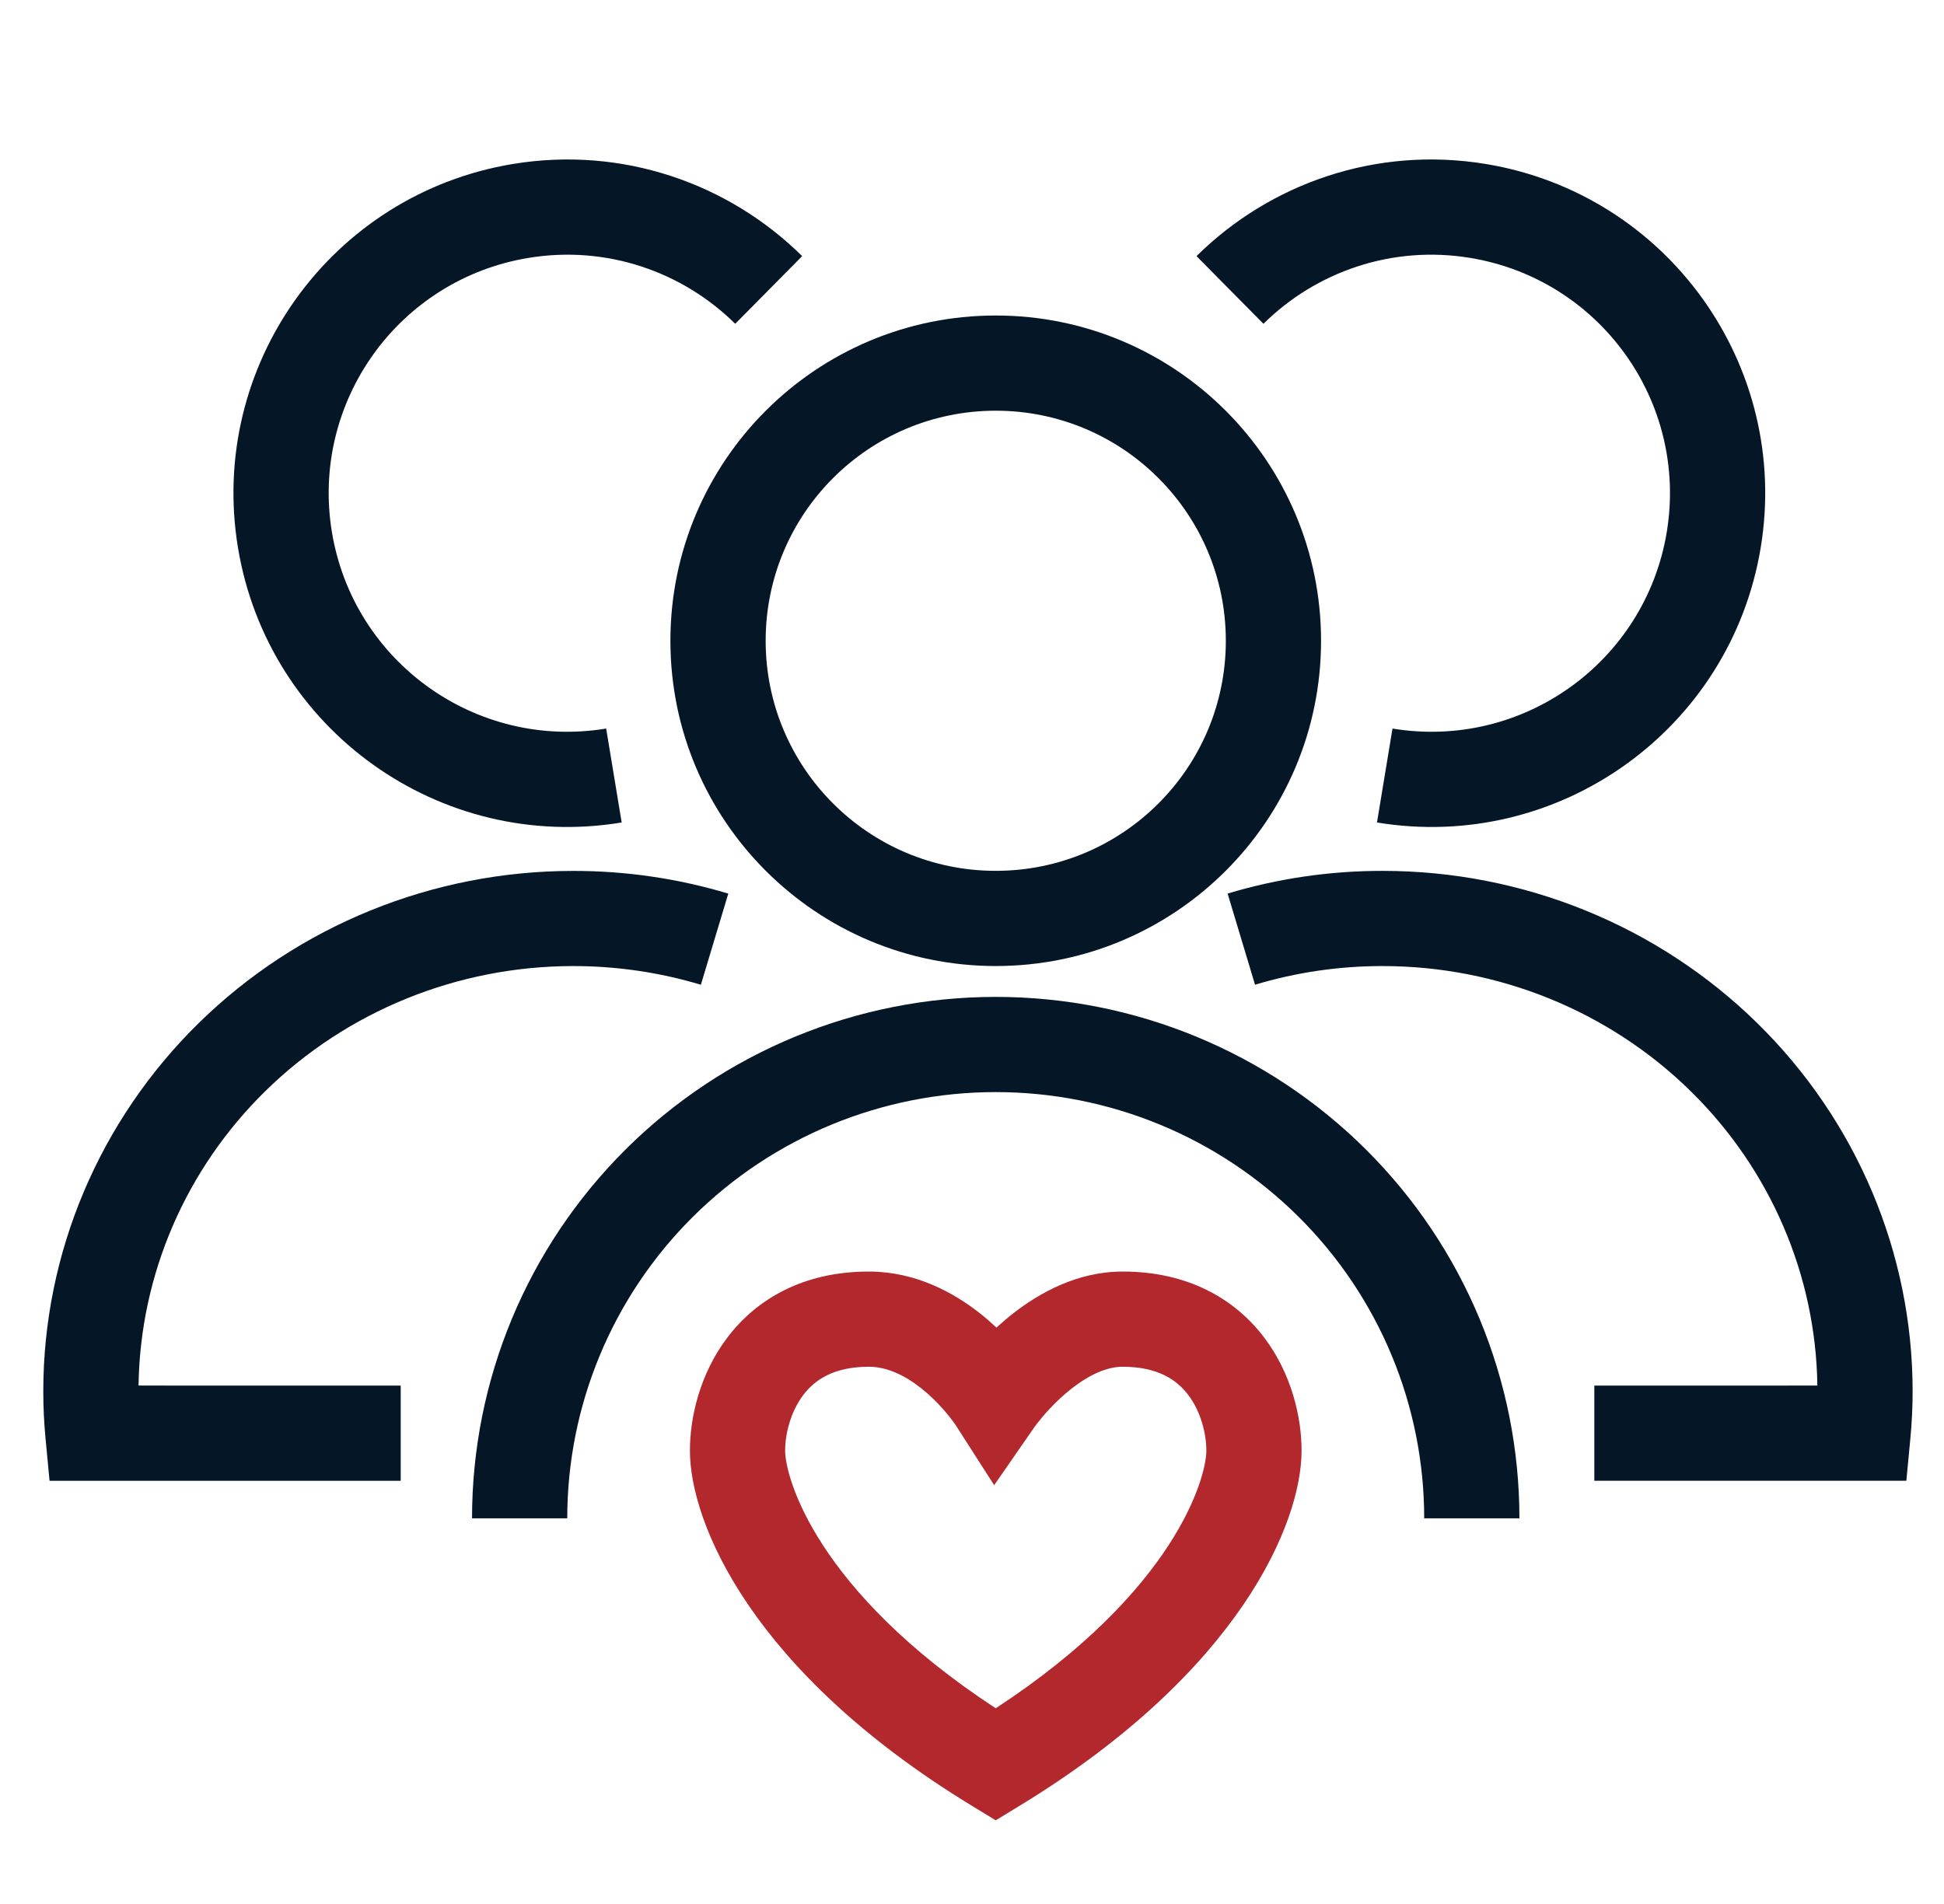
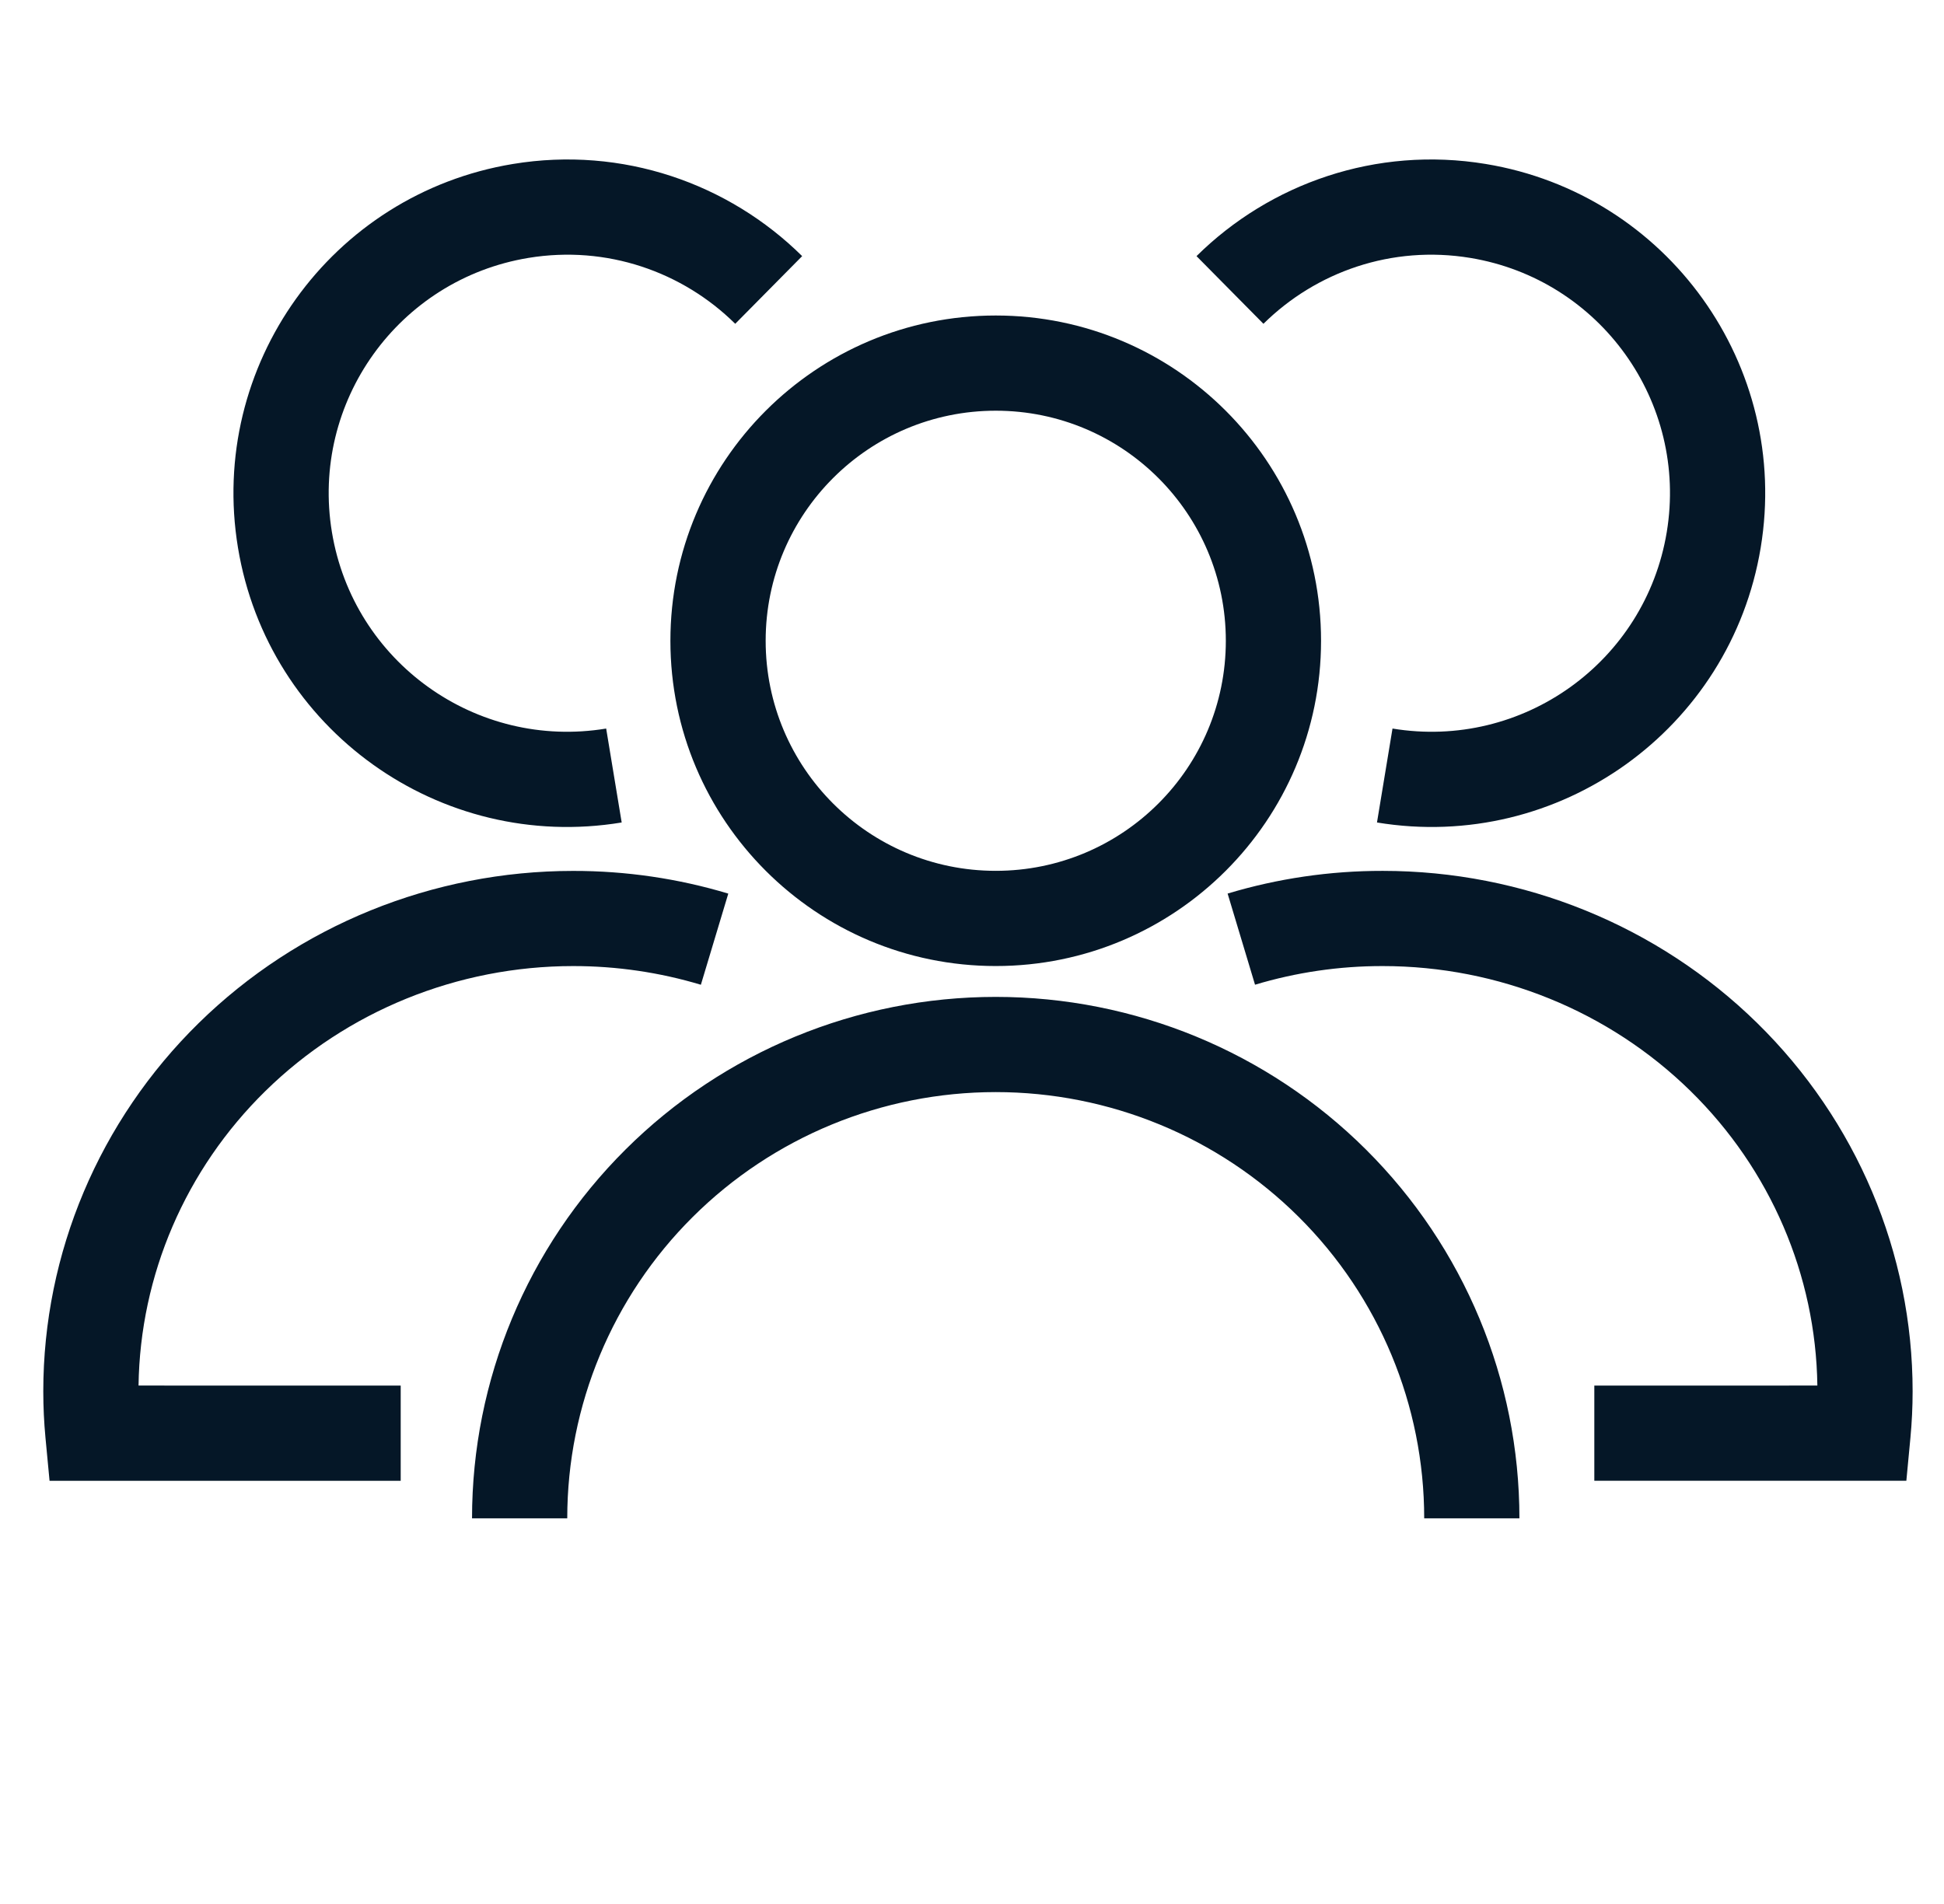
<svg xmlns="http://www.w3.org/2000/svg" width="49" height="48" viewBox="0 0 49 48" fill="none">
  <g clip-path="url(#clip0_833_28844)">
-     <path fill-rule="evenodd" clip-rule="evenodd" d="M18.336 33.717C19.074 32.744 20.256 32.056 21.899 32.056C23.089 32.056 24.052 32.597 24.706 33.114C24.854 33.231 24.991 33.351 25.116 33.469C25.247 33.349 25.388 33.228 25.54 33.109C26.184 32.607 27.142 32.056 28.297 32.056C29.941 32.056 31.123 32.743 31.861 33.715C32.56 34.636 32.807 35.735 32.807 36.571C32.807 38.396 31.245 42.139 25.723 45.51L25.098 45.891L24.473 45.51C18.951 42.139 17.39 38.392 17.39 36.571C17.39 35.735 17.638 34.637 18.336 33.717ZM20.248 35.167C19.927 35.591 19.79 36.15 19.79 36.571C19.79 37.236 20.557 40.092 25.098 43.066C29.64 40.093 30.407 37.239 30.407 36.571C30.407 36.147 30.27 35.588 29.95 35.166C29.669 34.796 29.196 34.456 28.297 34.456C27.907 34.456 27.465 34.652 27.016 35.002C26.581 35.341 26.259 35.732 26.131 35.9C26.111 35.925 26.097 35.944 26.089 35.955L26.082 35.965L25.059 37.442L24.09 35.93L24.085 35.922C24.078 35.912 24.066 35.894 24.048 35.87C23.933 35.709 23.635 35.327 23.218 34.997C22.794 34.662 22.345 34.456 21.899 34.456C21.003 34.456 20.53 34.796 20.248 35.167Z" fill="#B3282D" />
    <path fill-rule="evenodd" clip-rule="evenodd" d="M13.319 6.502C10.043 7.043 7.825 10.138 8.366 13.414C8.907 16.691 12.002 18.908 15.279 18.367L15.67 20.735C11.086 21.492 6.756 18.39 5.998 13.806C5.241 9.221 8.344 4.891 12.928 4.134C15.695 3.677 18.37 4.628 20.219 6.457L18.532 8.163C17.206 6.852 15.295 6.176 13.319 6.502ZM19.299 16.154C19.299 12.951 21.895 10.354 25.099 10.354C28.302 10.354 30.898 12.951 30.898 16.154C30.898 19.358 28.302 21.954 25.099 21.954C21.895 21.954 19.299 19.358 19.299 16.154ZM25.099 7.954C20.57 7.954 16.898 11.626 16.898 16.154C16.898 20.683 20.57 24.354 25.099 24.354C29.627 24.354 33.298 20.683 33.298 16.154C33.298 11.626 29.627 7.954 25.099 7.954ZM25.098 25.132C21.599 25.132 18.242 26.515 15.767 28.98C13.29 31.445 11.898 34.788 11.898 38.277H14.298C14.298 35.429 15.435 32.696 17.46 30.681C19.485 28.665 22.232 27.532 25.098 27.532C27.965 27.532 30.712 28.665 32.737 30.681C34.762 32.696 35.898 35.429 35.898 38.277H38.298C38.298 34.788 36.906 31.445 34.43 28.98C31.954 26.515 28.598 25.132 25.098 25.132ZM30.943 22.527C32.202 22.148 33.52 21.953 34.855 21.955C38.389 21.955 41.783 23.332 44.289 25.789C46.796 28.248 48.209 31.588 48.209 35.075C48.209 35.47 48.19 35.86 48.154 36.243L48.051 37.33H40.186V34.931H45.094V34.93H45.808C45.77 32.147 44.626 29.481 42.609 27.503C40.556 25.49 37.767 24.355 34.854 24.355C33.755 24.353 32.669 24.514 31.634 24.825L30.943 22.527ZM14.444 21.956C15.78 21.954 17.098 22.149 18.357 22.528L17.666 24.826C16.631 24.515 15.545 24.354 14.446 24.355C11.533 24.355 8.744 25.491 6.691 27.504C4.674 29.482 3.531 32.147 3.492 34.93H4.144V34.931H10.1V37.331H1.249L1.146 36.244C1.11 35.861 1.091 35.471 1.091 35.076C1.091 31.589 2.504 28.249 5.011 25.79C7.517 23.333 10.91 21.956 14.444 21.956ZM42.012 13.414C42.553 10.138 40.335 7.043 37.059 6.502C35.083 6.176 33.172 6.852 31.846 8.163L30.159 6.457C32.008 4.628 34.683 3.677 37.45 4.134C42.034 4.891 45.137 9.221 44.38 13.806C43.622 18.39 39.292 21.492 34.708 20.735L35.099 18.367C38.376 18.908 41.47 16.691 42.012 13.414Z" fill="#051727" />
  </g>
  <defs>
    <clipPath id="clip0_833_28844">
      <rect width="48" height="48" fill="white" transform="translate(0.5)" />
    </clipPath>
  </defs>
</svg>